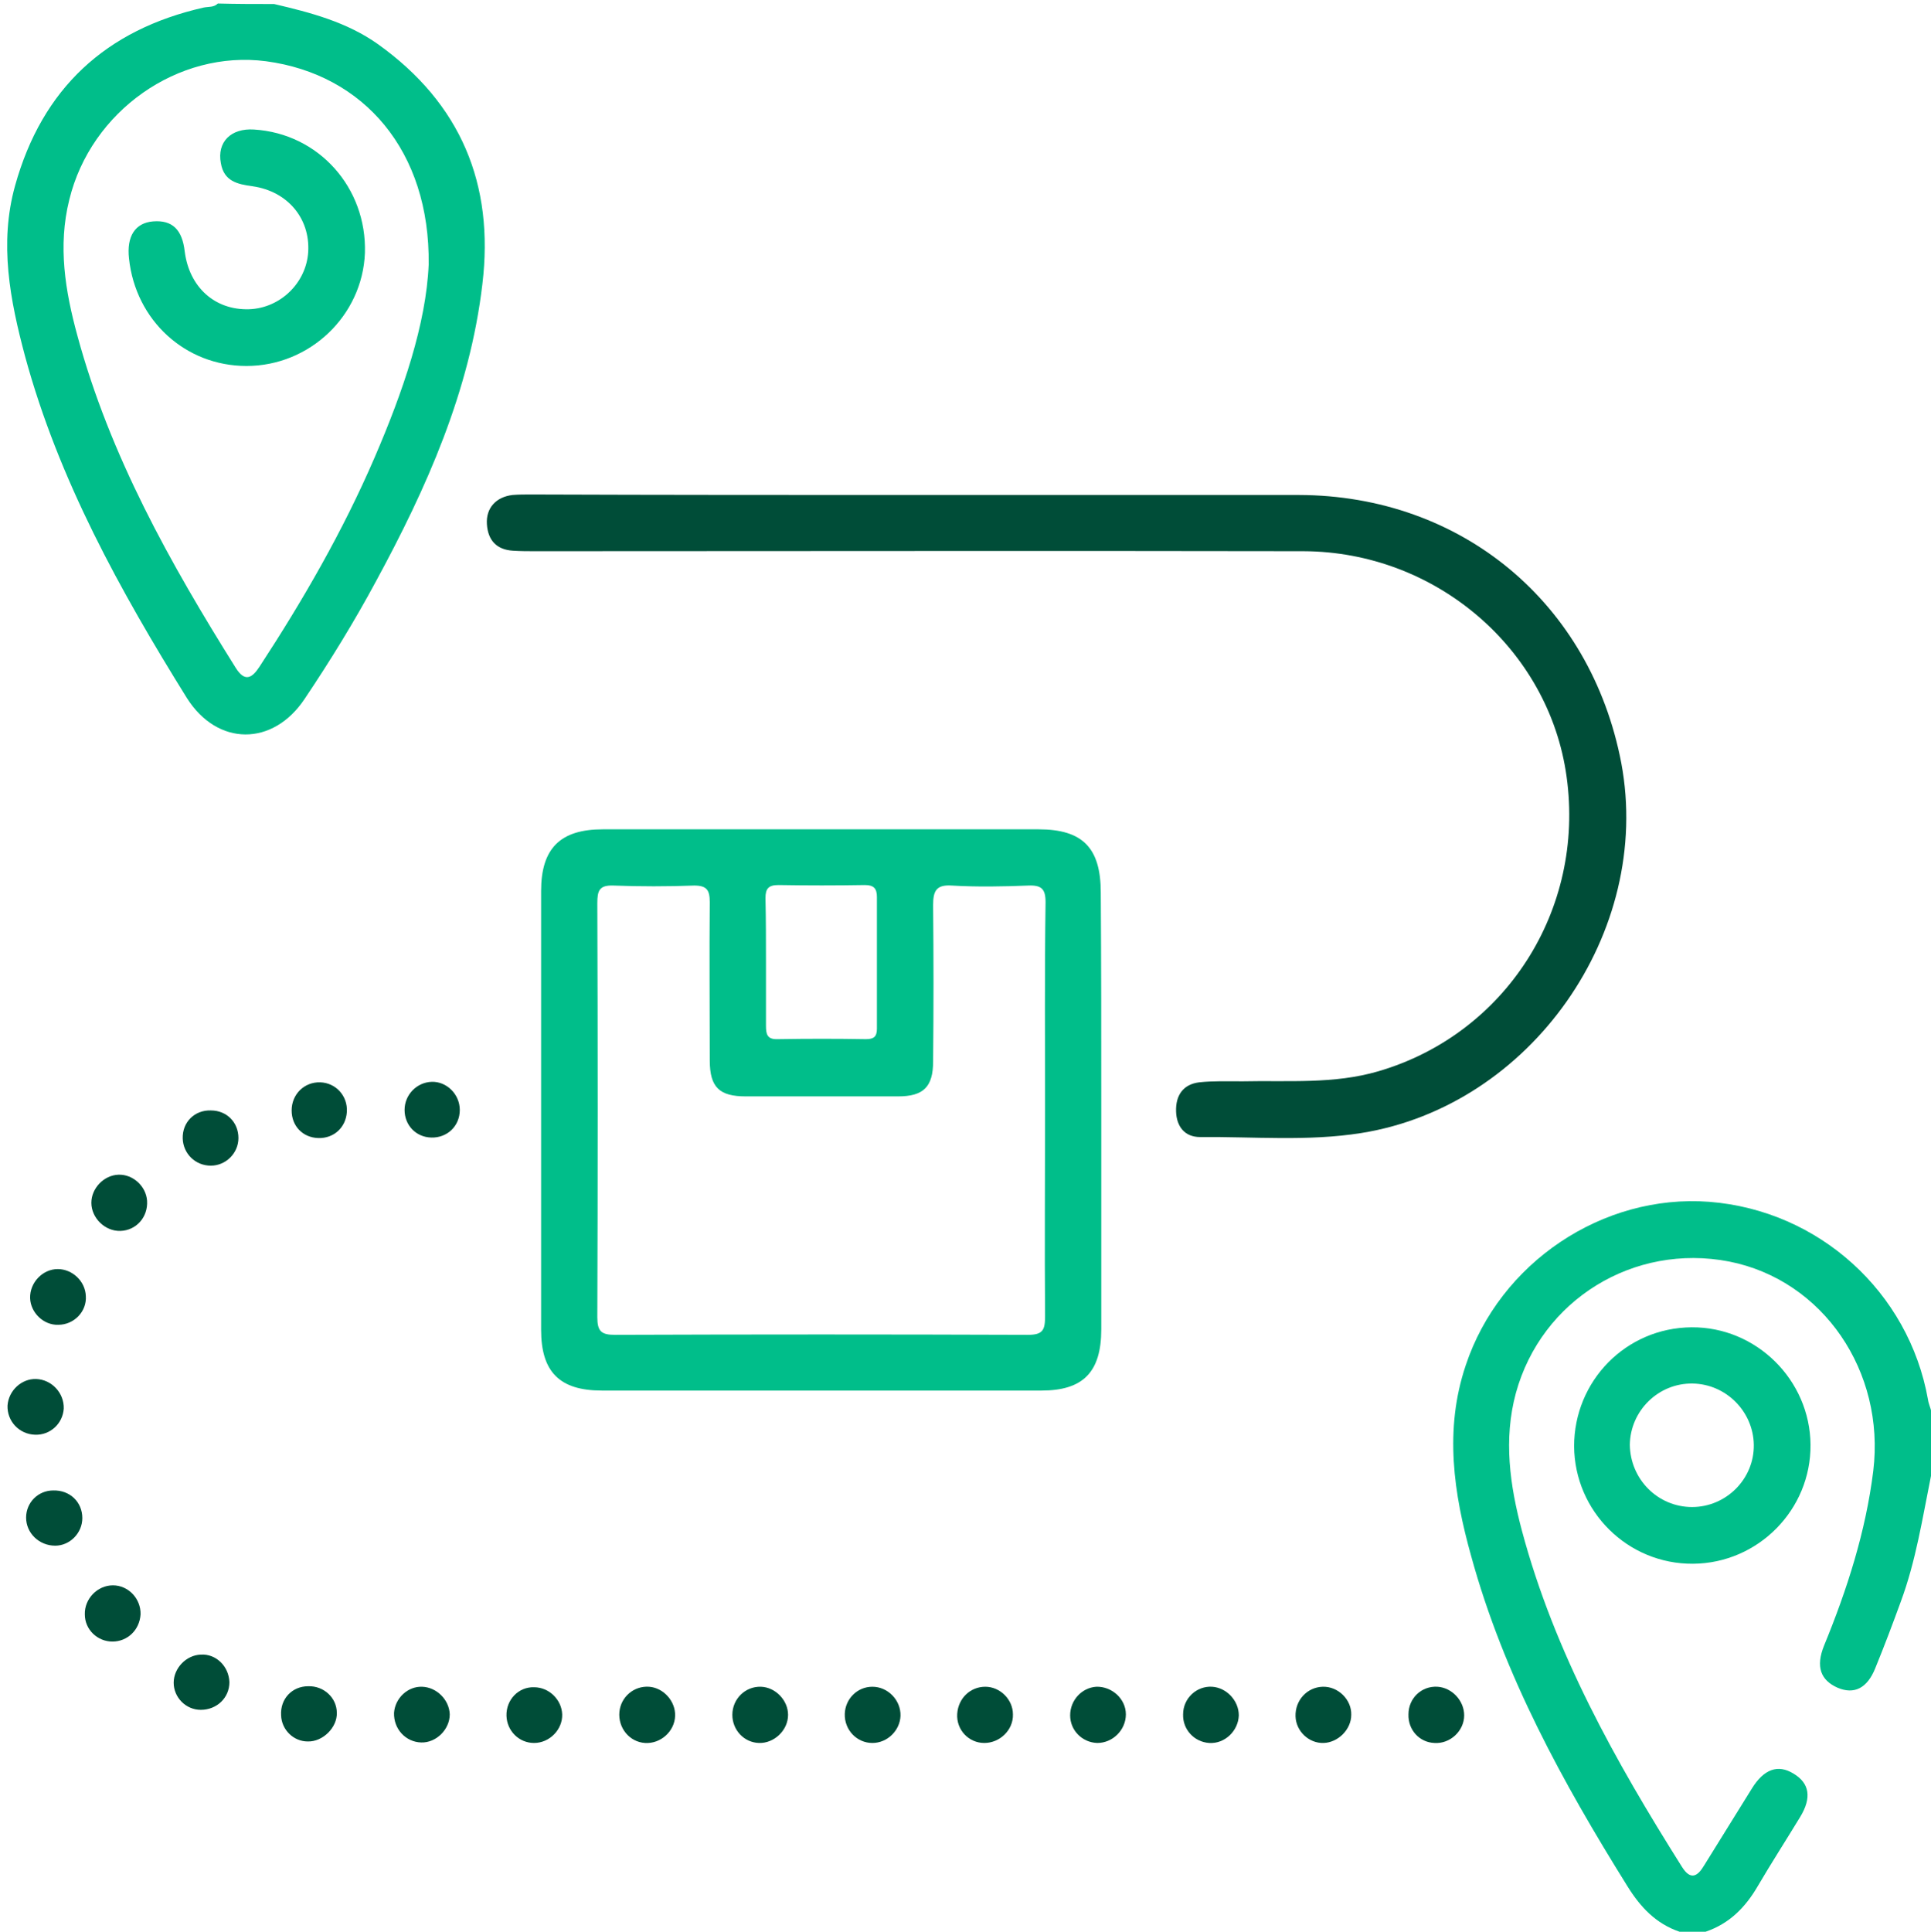
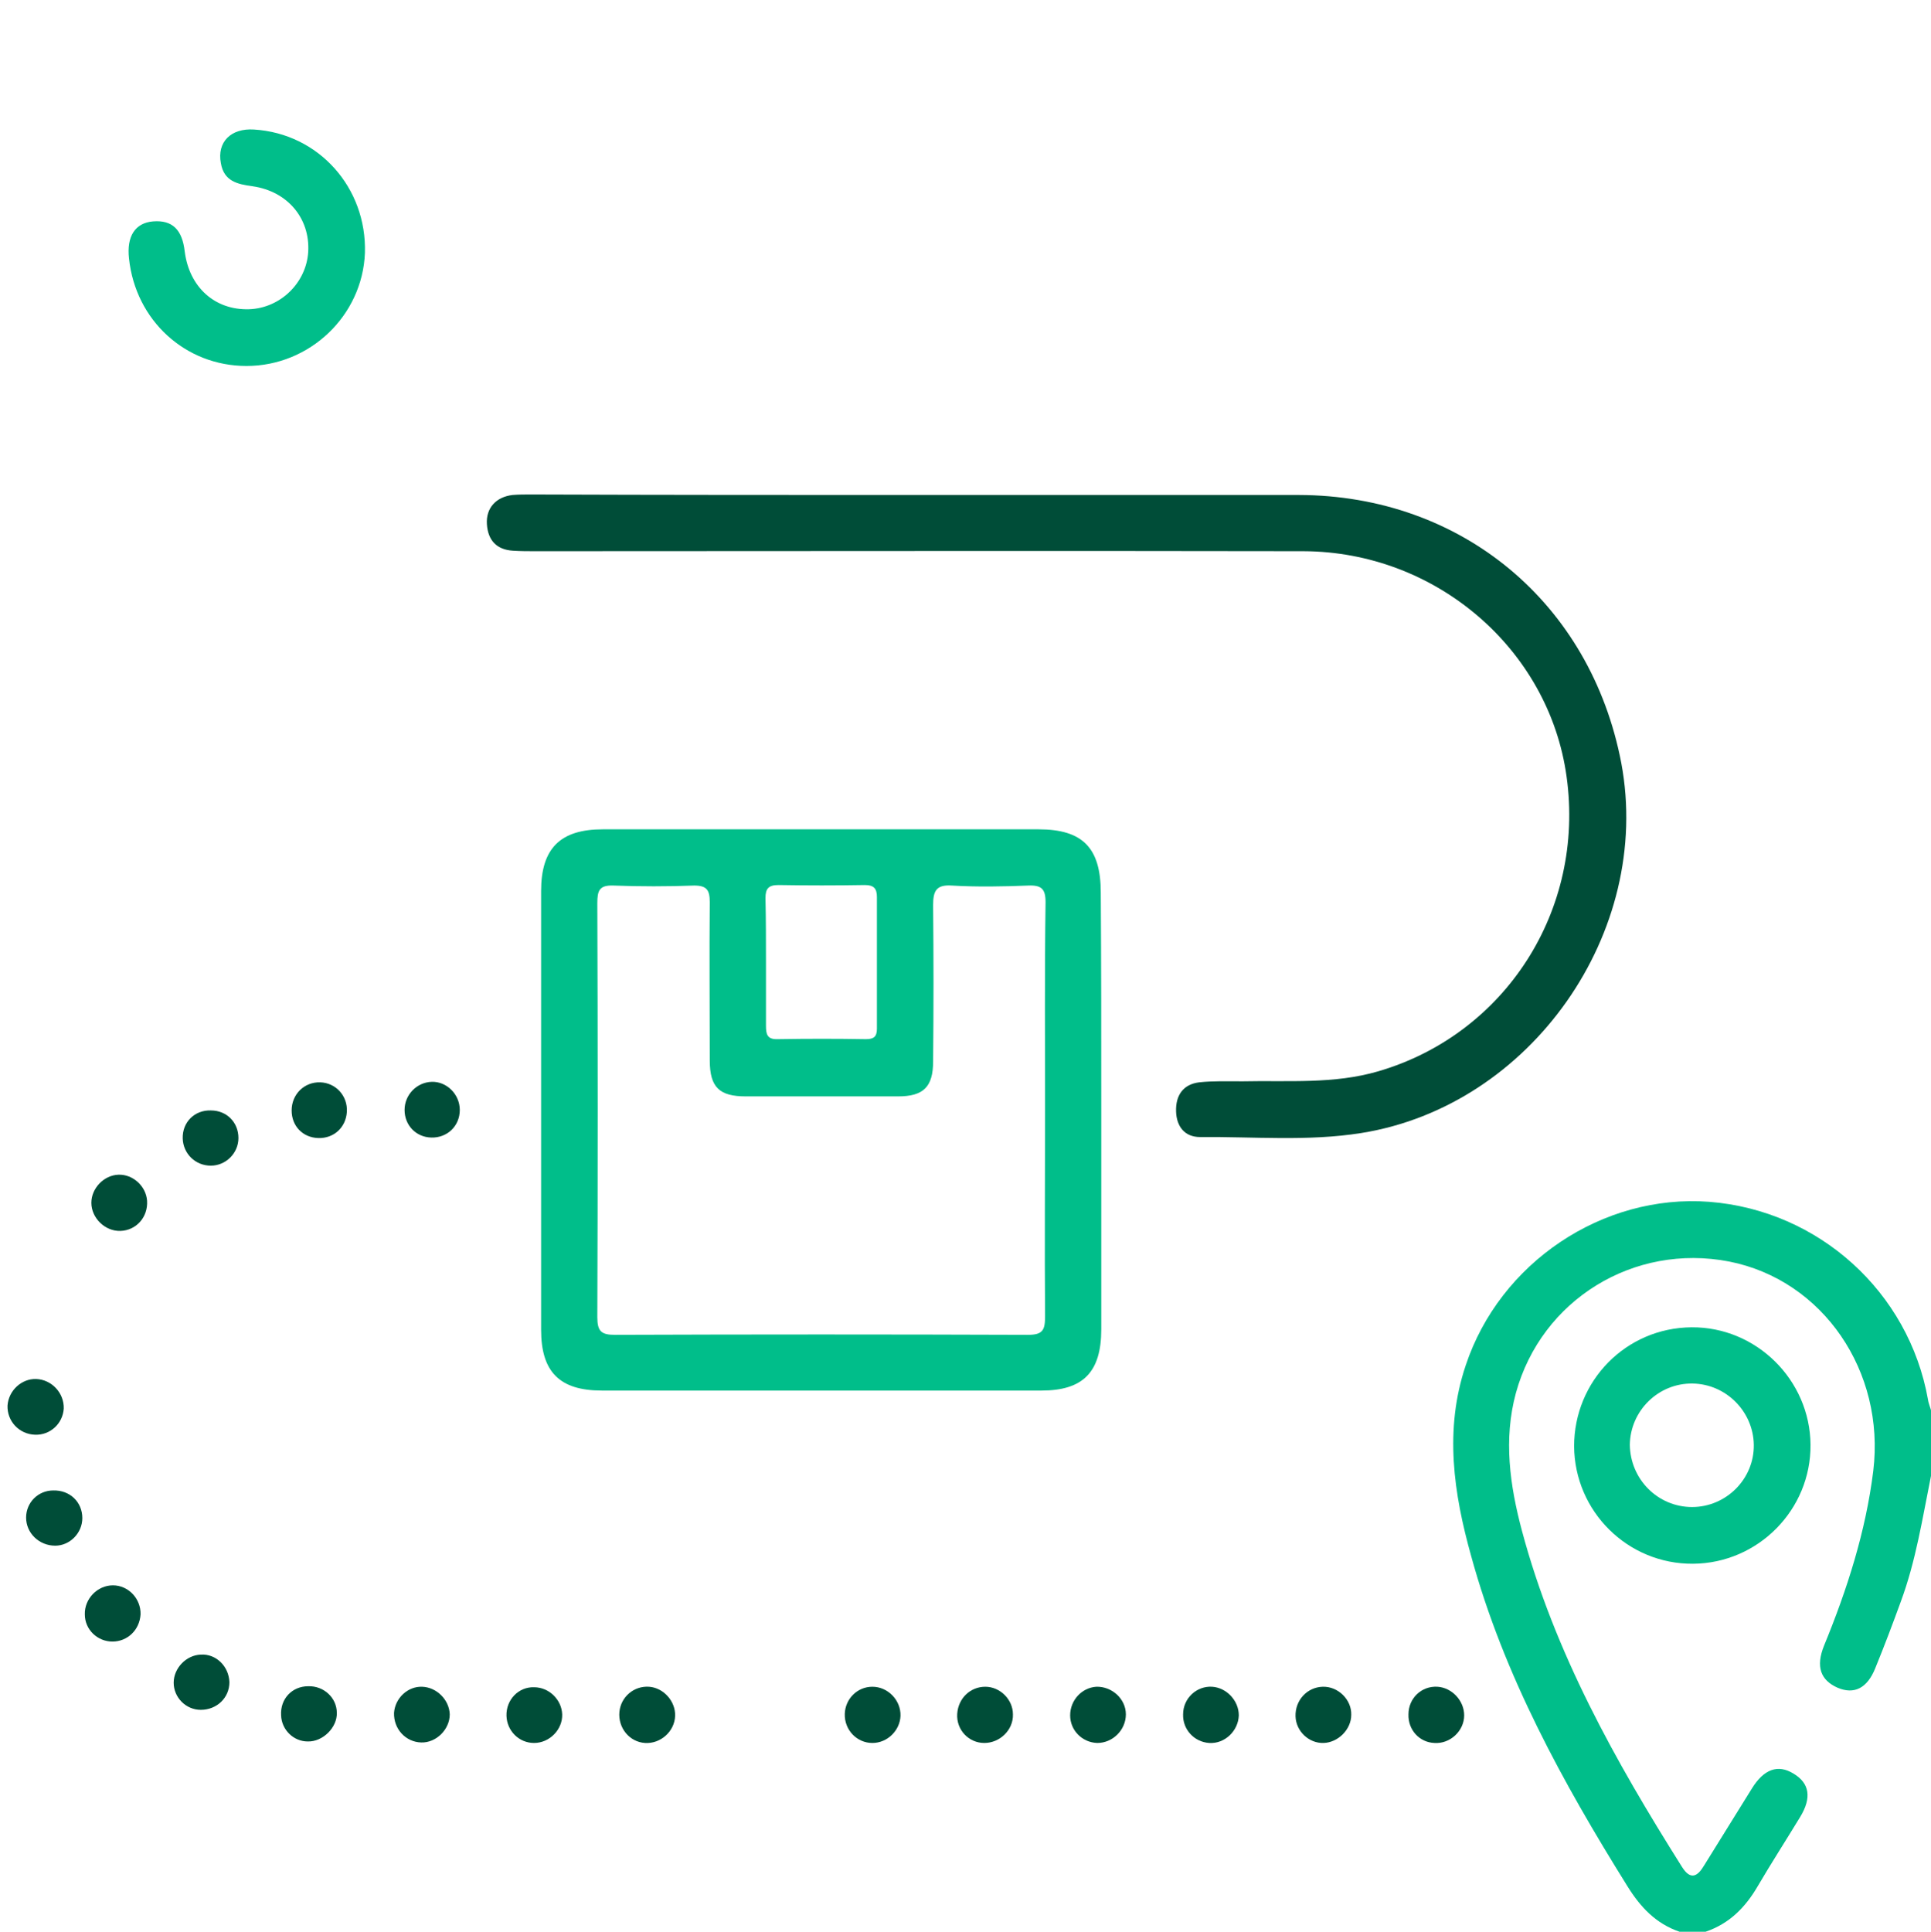
<svg xmlns="http://www.w3.org/2000/svg" version="1.1" id="Calque_1" x="0px" y="0px" viewBox="0 0 384.7 384.8" style="enable-background:new 0 0 384.7 384.8;" xml:space="preserve">
  <style type="text/css">
	.st0{fill:#00BE8A;}
	.st1{fill:#004D38;}
</style>
  <g>
-     <path class="st0" d="M54.6,0.8c7.3,1.7,14.5,3.6,20.7,8c16.5,11.8,23.2,27.9,20.8,47.8c-2.5,21.3-11.1,40.6-21.2,59.2   c-4.3,8-9.1,15.8-14.2,23.4c-6.3,9.5-17.4,9.5-23.5-0.2C23.9,117.6,11.7,95.6,5,71c-3-11.2-5.2-22.5-2-34   C8.4,17.6,21.1,5.9,40.6,1.5c1-0.2,2,0,2.8-0.8C47.2,0.8,50.9,0.8,54.6,0.8z M85.4,52.7C85.7,30.1,72.5,14.8,53,12.2   c-17.5-2.3-34.9,9.9-39.2,27.6C11.5,49,13,58,15.4,66.8c6.5,24,18.5,45.4,31.6,66.3c1.8,2.8,3.2,2,4.7-0.3   c8.7-13.3,16.6-27,22.9-41.6C80.3,78,84.9,64.5,85.4,52.7z" />
    <path class="st0" d="M384.7,294c-1.7,8.4-3,16.9-6,25c-1.6,4.4-3.3,8.9-5.1,13.3c-1.6,4-4.2,5.3-7.5,3.9c-3.4-1.5-4.4-4.2-2.7-8.4   c4.6-11.2,8.3-22.7,9.8-34.8c2.4-19.8-10-38-28.7-41.7c-19-3.7-37.4,7.6-42.5,26.2c-2.5,9.2-1.2,18.4,1.2,27.4   c6.5,24.3,18.6,45.9,31.9,67c1.7,2.7,3.1,1.9,4.4-0.3c3.2-5.1,6.3-10.2,9.5-15.3c2.4-3.9,5.2-4.9,8.3-3c3.2,1.9,3.7,4.8,1.3,8.7   c-2.8,4.6-5.7,9.1-8.4,13.7c-2.5,4.3-5.7,7.5-10.4,9.1c-1.7,0-3.5,0-5.2,0c-4.7-1.6-7.8-4.9-10.4-9.1c-12.9-20.7-24.6-42-31.1-65.7   c-3.5-12.5-5.4-25.2-1.1-38c6.8-20.5,27.3-34.2,48.5-32.6c21.9,1.7,39.8,18,43.6,39.4c0.1,0.8,0.5,1.6,0.7,2.5   C384.7,285.5,384.7,289.8,384.7,294z" />
    <path class="st0" d="M219.4,220.9c0,14.6,0,29.2,0,43.9c0,8.5-3.6,12.2-11.9,12.2c-29.2,0-58.4,0-87.6,0c-8.4,0-12.1-3.7-12.1-12.1   c0-29.1,0-58.2,0-87.4c0-8.5,3.8-12.3,12.3-12.3c28.9,0,57.9,0,86.8,0c8.8,0,12.4,3.7,12.4,12.6   C219.4,192.1,219.4,206.5,219.4,220.9z M208.2,221.3c0-13.9-0.1-27.7,0.1-41.6c0-2.6-0.8-3.4-3.4-3.3c-5.1,0.2-10.2,0.3-15.3,0   c-3.1-0.2-3.7,1.1-3.7,3.9c0.1,10.4,0.1,20.7,0,31.1c0,5.1-1.9,7-7,7c-10.1,0-20.2,0-30.3,0c-5.3,0-7.2-1.8-7.2-7.2   c0-10.5-0.1-21,0-31.5c0-2.4-0.6-3.3-3.1-3.3c-5.4,0.2-10.7,0.2-16.1,0c-2.8-0.1-3.2,1-3.2,3.5c0.1,27.5,0.1,55,0,82.5   c0,2.8,0.8,3.5,3.5,3.5c27.4-0.1,54.9-0.1,82.3,0c3,0,3.4-1,3.4-3.7C208.1,248.5,208.2,234.9,208.2,221.3z M152.6,191.6   c0,4.2,0,8.5,0,12.7c0,1.7,0.2,2.8,2.4,2.7c5.8-0.1,11.7-0.1,17.5,0c1.6,0,2.2-0.5,2.2-2.1c0-8.7,0-17.4,0-26.2   c0-1.7-0.6-2.4-2.4-2.4c-5.7,0.1-11.4,0.1-17.2,0c-2,0-2.6,0.7-2.6,2.6C152.6,183.2,152.6,187.4,152.6,191.6z" />
    <path class="st1" d="M185.1,98.6c24.6,0,49.1,0,73.7,0c32.4,0.1,58.1,21.5,64.2,53.4c6.3,33.7-18,68.3-51.8,73.7   c-10.7,1.7-21.4,0.7-32.1,0.8c-3.1,0-4.7-2.1-4.8-5.1c-0.1-3.2,1.4-5.4,4.6-5.8c2.8-0.3,5.7-0.2,8.6-0.2c9.1-0.2,18.2,0.6,27.1-2   c25.3-7.4,41.2-32.1,37.5-58.7c-3.5-25.4-26-44.8-52.4-44.9c-51-0.1-102,0-153,0c-1.5,0-3,0-4.5-0.1c-3.3-0.2-5-2.1-5.2-5.3   c-0.2-3.2,1.8-5.4,5.1-5.8c1.2-0.1,2.5-0.1,3.7-0.1C132.2,98.6,158.6,98.6,185.1,98.6z" />
-     <path class="st1" d="M11.6,263.9c-2.9,0.1-5.5-2.4-5.6-5.3c-0.1-3.1,2.5-5.8,5.5-5.8c2.9,0,5.5,2.4,5.6,5.4   C17.3,261.2,14.8,263.9,11.6,263.9z" />
    <path class="st1" d="M7.2,274.7c3.1,0.1,5.6,2.8,5.5,5.9c-0.2,3-2.7,5.3-5.7,5.2c-3.2-0.1-5.6-2.7-5.5-5.8   C1.7,277,4.3,274.6,7.2,274.7z" />
    <path class="st1" d="M24,245.2c-3.1,0.1-5.8-2.6-5.8-5.6c0-2.9,2.5-5.5,5.4-5.6c2.9-0.1,5.5,2.3,5.7,5.2   C29.5,242.5,27.1,245.1,24,245.2z" />
    <path class="st1" d="M84.1,336c2.9,0.1,5.4,2.6,5.5,5.5c0,3-2.7,5.7-5.7,5.6c-3.1-0.1-5.5-2.7-5.4-5.9   C78.7,338.3,81.2,335.9,84.1,336z" />
    <path class="st1" d="M106.4,347.2c-3,0-5.4-2.4-5.5-5.4c-0.1-3.2,2.4-5.8,5.5-5.7c3,0,5.5,2.5,5.6,5.4   C112.1,344.5,109.5,347.2,106.4,347.2z" />
    <path class="st1" d="M128.5,347.2c-3.1-0.2-5.4-3-5.1-6.2c0.3-3,2.9-5.2,5.9-5c2.9,0.2,5.3,2.9,5.2,5.8   C134.4,344.9,131.6,347.4,128.5,347.2z" />
-     <path class="st1" d="M157,341.6c0,3.1-2.8,5.7-5.8,5.6c-3-0.1-5.3-2.6-5.3-5.6c0-3.2,2.6-5.7,5.7-5.6   C154.5,336.1,157,338.7,157,341.6z" />
    <path class="st1" d="M173.8,336c3.1,0,5.7,2.7,5.6,5.8c-0.1,2.9-2.6,5.4-5.6,5.4c-3.1,0-5.6-2.6-5.5-5.8   C168.4,338.4,170.8,336,173.8,336z" />
    <path class="st1" d="M196.3,336c2.9,0,5.5,2.5,5.5,5.5c0.1,3.1-2.6,5.7-5.7,5.7c-3.1,0-5.6-2.6-5.4-5.8   C190.9,338.3,193.3,336,196.3,336z" />
    <path class="st1" d="M224.3,341.5c0,3.1-2.6,5.7-5.7,5.7c-3-0.1-5.4-2.5-5.4-5.5c0-3,2.3-5.5,5.2-5.7   C221.5,335.9,224.3,338.4,224.3,341.5z" />
    <path class="st1" d="M246.8,341.7c-0.1,3.1-2.8,5.7-5.9,5.5c-3-0.2-5.3-2.7-5.2-5.7c0-3.2,2.7-5.7,5.8-5.5   C244.4,336.2,246.8,338.8,246.8,341.7z" />
    <path class="st1" d="M263.5,336c3.1-0.1,5.8,2.6,5.7,5.6c0,2.9-2.6,5.5-5.5,5.6c-2.9,0.1-5.5-2.3-5.6-5.3   C258,338.7,260.4,336.1,263.5,336z" />
    <path class="st1" d="M291.7,341.7c0,3.1-2.8,5.7-5.9,5.5c-3-0.1-5.3-2.6-5.2-5.7c0-3.2,2.6-5.7,5.8-5.5   C289.3,336.2,291.7,338.8,291.7,341.7z" />
    <path class="st1" d="M45.7,335.1c0,3.1-2.5,5.5-5.7,5.5c-3,0-5.4-2.5-5.4-5.4c0-2.9,2.5-5.5,5.4-5.6   C43,329.4,45.6,331.9,45.7,335.1z" />
    <path class="st1" d="M63.4,226.7c-3.1-0.1-5.3-2.4-5.3-5.5c0-3.2,2.5-5.7,5.7-5.6c3.1,0.1,5.5,2.7,5.3,5.9   C68.9,224.6,66.5,226.8,63.4,226.7z" />
    <path class="st1" d="M22.4,327c-3,0-5.5-2.4-5.5-5.4c-0.1-3.1,2.5-5.8,5.6-5.8c3.1,0,5.6,2.7,5.5,5.8C27.8,324.7,25.4,327,22.4,327   z" />
    <path class="st1" d="M67.1,341.2c0.1,2.9-2.8,5.8-5.8,5.7c-2.8,0-5.2-2.3-5.3-5.2c-0.2-3.3,2.2-5.8,5.4-5.8   C64.5,335.8,67.1,338.2,67.1,341.2z" />
    <path class="st1" d="M16.4,302.4c0,3-2.5,5.5-5.4,5.5c-3.2,0-5.8-2.5-5.8-5.6c0-3,2.4-5.4,5.4-5.4   C13.9,296.8,16.4,299.2,16.4,302.4z" />
    <path class="st1" d="M91.6,221.1c0,3.2-2.5,5.6-5.7,5.5c-3.1-0.1-5.3-2.5-5.3-5.5c0-3,2.4-5.5,5.4-5.6   C89,215.4,91.6,218,91.6,221.1z" />
    <path class="st1" d="M47.5,226.7c0,3-2.5,5.5-5.5,5.5c-3.1,0-5.5-2.4-5.6-5.4c-0.1-3.3,2.4-5.7,5.6-5.6   C45.2,221.2,47.5,223.6,47.5,226.7z" />
    <path class="st0" d="M337.3,311.5c-13,0.1-23.6-10.4-23.7-23.4c0-13,10.3-23.6,23.4-23.7c12.9-0.1,23.6,10.5,23.7,23.4   C360.8,300.7,350.3,311.4,337.3,311.5z M337.1,300.2c6.8,0,12.4-5.6,12.3-12.4c-0.1-6.6-5.5-12.1-12.2-12.2   c-6.8-0.1-12.4,5.4-12.5,12.2C324.8,294.7,330.3,300.2,337.1,300.2z" />
    <path class="st0" d="M49.1,72.9c-12.2,0-22.1-9.1-23.4-21.4c-0.5-4.4,1.2-7.1,4.8-7.4c3.8-0.3,5.8,1.6,6.3,6   c0.9,7.1,6,11.7,12.8,11.5c6.2-0.2,11.4-5.2,11.8-11.4c0.4-6.7-4.1-12.1-11.1-13.1c-3-0.4-5.7-1-6.3-4.6c-0.8-4.2,2-7,6.6-6.7   c12.9,0.8,22.5,11.6,22.1,24.6C72.2,62.9,61.7,72.9,49.1,72.9z" />
  </g>
</svg>